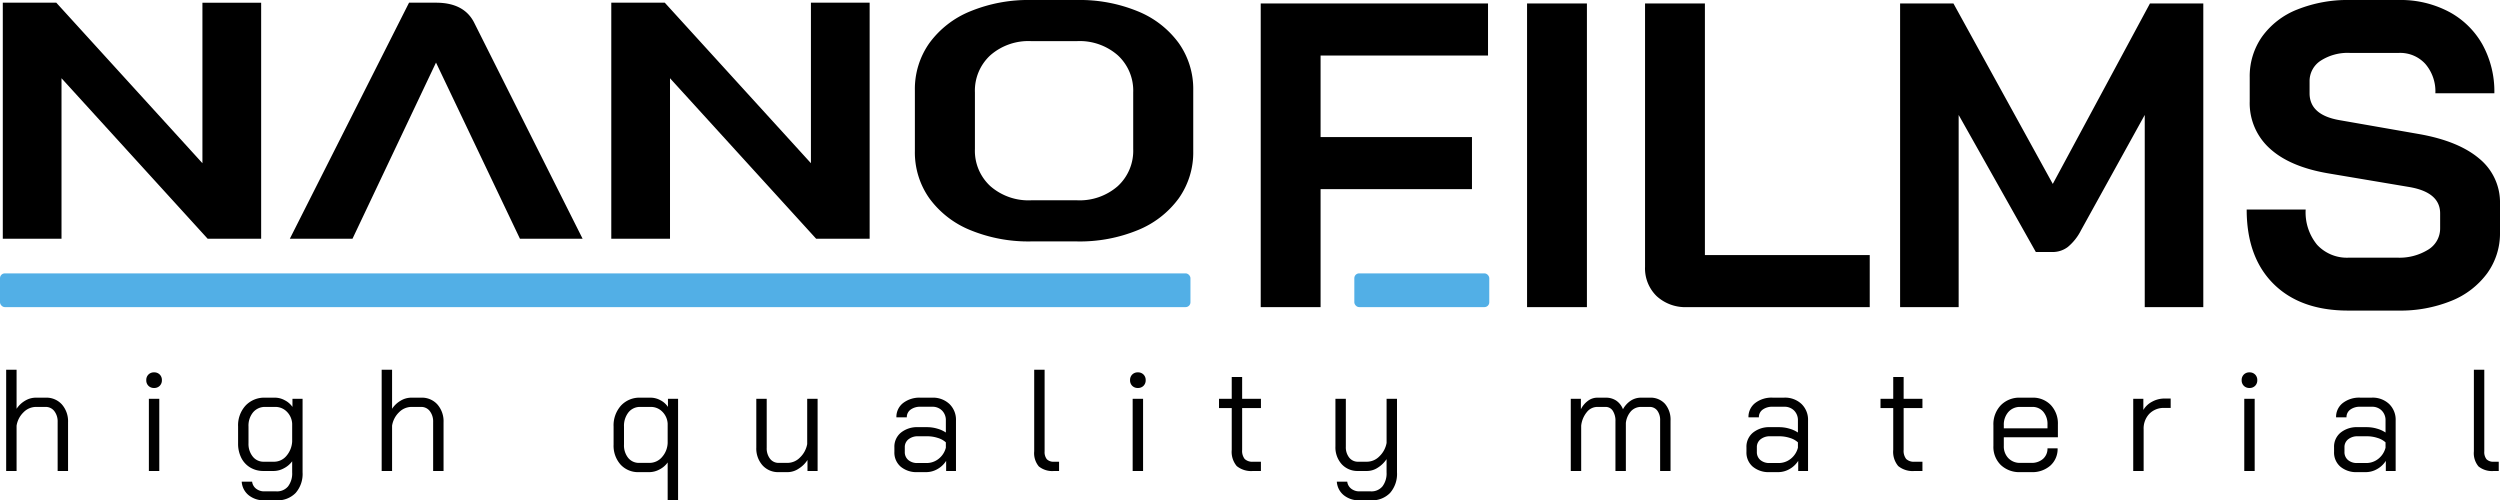
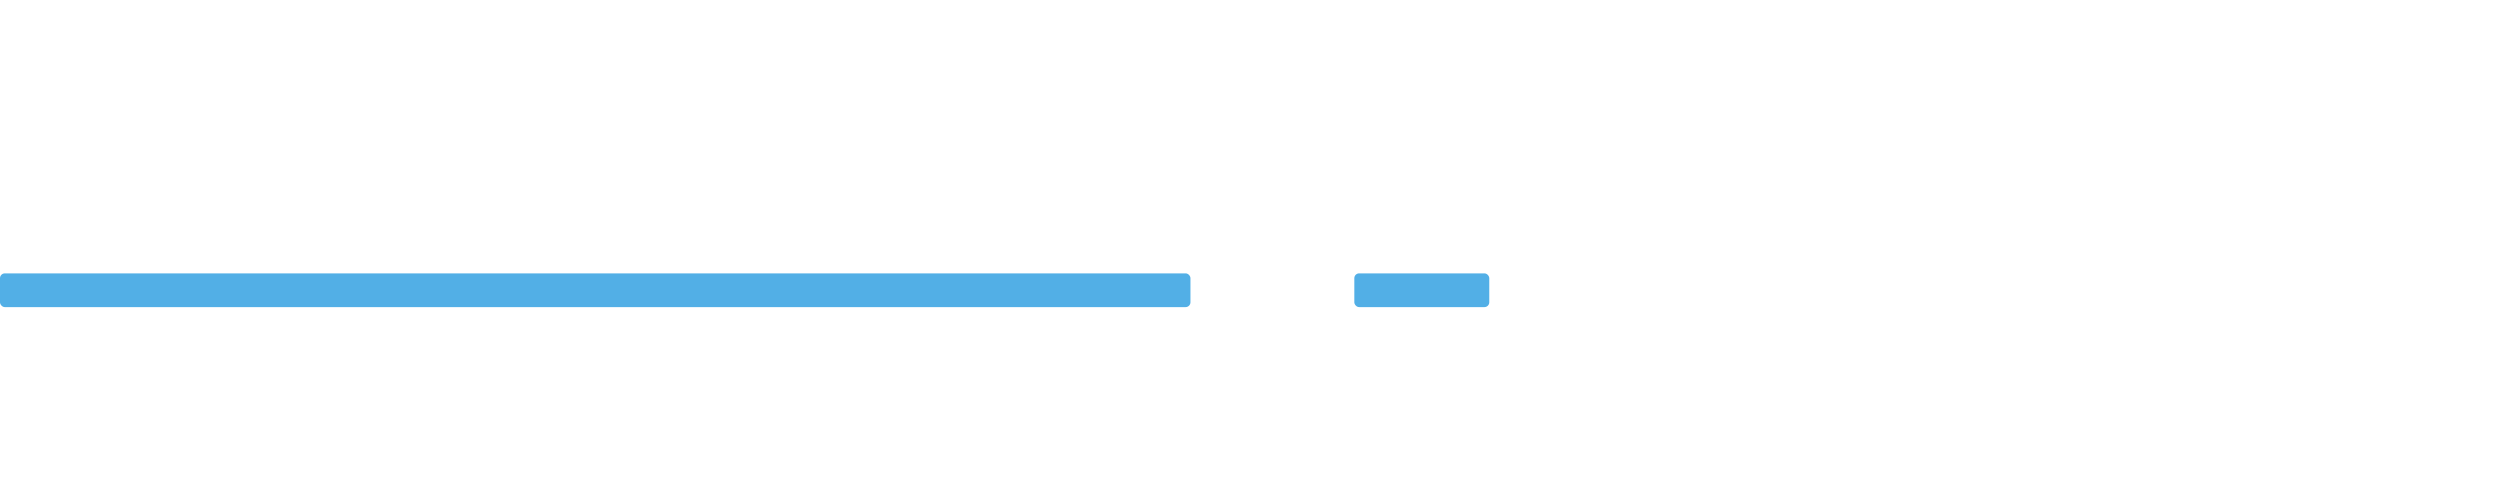
<svg xmlns="http://www.w3.org/2000/svg" width="518.71" height="103.81" viewBox="0 0 518.71 103.81">
  <g id="Group_1" data-name="Group 1" transform="translate(-694 -414.28)">
    <rect id="line1" width="247" height="7" rx="1" transform="translate(694 471)" fill="#52afe6" />
    <rect id="line2" width="28" height="7" rx="1" transform="translate(975 471)" fill="#52afe6" />
-     <path id="hqm" d="M2.28-21H4.44v8.1a5.267,5.267,0,0,1,1.77-1.68,4.3,4.3,0,0,1,2.19-.63h2.1a4.3,4.3,0,0,1,3.345,1.41,5.291,5.291,0,0,1,1.275,3.69V0H12.96V-10.17a3.512,3.512,0,0,0-.69-2.25,2.219,2.219,0,0,0-1.83-.87H8.46a3.647,3.647,0,0,0-2.565,1.1A4.918,4.918,0,0,0,4.44-9.39V0H2.28Zm30.69,3.78a1.583,1.583,0,0,1-1.17-.45,1.583,1.583,0,0,1-.45-1.17,1.583,1.583,0,0,1,.45-1.17,1.583,1.583,0,0,1,1.17-.45,1.583,1.583,0,0,1,1.17.45,1.583,1.583,0,0,1,.45,1.17,1.583,1.583,0,0,1-.45,1.17A1.583,1.583,0,0,1,32.97-17.22Zm-1.08,2.25h2.16V0H31.89ZM55.86,6.09a4.965,4.965,0,0,1-3.27-1.065A3.924,3.924,0,0,1,51.15,2.22h2.16a2.145,2.145,0,0,0,.825,1.455,2.7,2.7,0,0,0,1.725.555h2.49A2.957,2.957,0,0,0,60.765,3.2,4.422,4.422,0,0,0,61.62.3V-2.01A4.916,4.916,0,0,1,59.9-.555,4.442,4.442,0,0,1,57.84,0H55.65a5.2,5.2,0,0,1-2.73-.72,4.884,4.884,0,0,1-1.86-2.01,6.5,6.5,0,0,1-.66-3V-9.24a6.065,6.065,0,0,1,1.545-4.32,5.309,5.309,0,0,1,4.065-1.65h2.1a4.222,4.222,0,0,1,1.98.54,4.31,4.31,0,0,1,1.59,1.38v-1.68h2.1V.3a5.971,5.971,0,0,1-1.44,4.26,5.214,5.214,0,0,1-3.99,1.53Zm1.98-8.01a3.329,3.329,0,0,0,2.565-1.185A4.977,4.977,0,0,0,61.62-6.12V-9.81A3.771,3.771,0,0,0,60.5-12.315a3.309,3.309,0,0,0-2.385-.975H56.07a3.2,3.2,0,0,0-2.55,1.11,4.336,4.336,0,0,0-.96,2.94v3.51a4.152,4.152,0,0,0,.885,2.745A2.814,2.814,0,0,0,55.71-1.92ZM80.19-21h2.16v8.1a5.267,5.267,0,0,1,1.77-1.68,4.3,4.3,0,0,1,2.19-.63h2.1a4.3,4.3,0,0,1,3.345,1.41,5.291,5.291,0,0,1,1.275,3.69V0H90.87V-10.17a3.512,3.512,0,0,0-.69-2.25,2.219,2.219,0,0,0-1.83-.87H86.37a3.647,3.647,0,0,0-2.565,1.1A4.918,4.918,0,0,0,82.35-9.39V0H80.19ZM139.53-1.77a4.643,4.643,0,0,1-1.695,1.455A4.493,4.493,0,0,1,135.75.24h-2.19a4.915,4.915,0,0,1-3.81-1.575,5.875,5.875,0,0,1-1.44-4.125V-9.21a6.143,6.143,0,0,1,1.53-4.35,5.225,5.225,0,0,1,4.02-1.65h2.16a4.28,4.28,0,0,1,1.995.525,4.115,4.115,0,0,1,1.575,1.395v-1.68h2.1V6.09h-2.16Zm-3.78.09a3.393,3.393,0,0,0,2.58-1.17,4.691,4.691,0,0,0,1.2-2.97V-9.81a3.771,3.771,0,0,0-1.125-2.505,3.309,3.309,0,0,0-2.385-.975h-2.16a3.033,3.033,0,0,0-2.46,1.125,4.488,4.488,0,0,0-.93,2.955v3.75a4.125,4.125,0,0,0,.87,2.745,2.835,2.835,0,0,0,2.28,1.035ZM162.57.24a4.342,4.342,0,0,1-3.36-1.41,5.253,5.253,0,0,1-1.29-3.69V-14.97h2.16V-4.8a3.5,3.5,0,0,0,.69,2.265,2.2,2.2,0,0,0,1.8.855h1.86a3.642,3.642,0,0,0,2.55-1.11,5.093,5.093,0,0,0,1.5-2.79v-9.39h2.16V0h-2.1V-2.28a5.828,5.828,0,0,1-1.83,1.8,4.156,4.156,0,0,1-2.22.72Zm28.8,0a5.124,5.124,0,0,1-3.5-1.14,3.858,3.858,0,0,1-1.3-3.06v-.96a3.767,3.767,0,0,1,1.35-3.03,5.348,5.348,0,0,1,3.57-1.14h1.92a7.411,7.411,0,0,1,2.04.3,6.217,6.217,0,0,1,1.8.81v-2.49a2.81,2.81,0,0,0-.78-2.055,2.769,2.769,0,0,0-2.07-.8H192a3.306,3.306,0,0,0-2.07.6,1.907,1.907,0,0,0-.78,1.59h-2.16a3.627,3.627,0,0,1,1.38-2.955A5.565,5.565,0,0,1,192-15.21h2.4a4.972,4.972,0,0,1,3.585,1.305,4.534,4.534,0,0,1,1.365,3.435V0h-2.04V-2.1A5.046,5.046,0,0,1,195.5-.39a4.7,4.7,0,0,1-2.325.63Zm1.86-1.89a3.977,3.977,0,0,0,2.52-.87,4.262,4.262,0,0,0,1.5-2.31V-5.94a4.312,4.312,0,0,0-1.665-.915A7.016,7.016,0,0,0,193.41-7.2h-1.92a3.037,3.037,0,0,0-1.995.63,2.035,2.035,0,0,0-.765,1.65v.96a2.121,2.121,0,0,0,.72,1.68,2.812,2.812,0,0,0,1.92.63ZM219.72,0a4.428,4.428,0,0,1-3.18-.945,4.277,4.277,0,0,1-.96-3.135V-21h2.16V-4.08a2.41,2.41,0,0,0,.465,1.65,1.965,1.965,0,0,0,1.515.51h1.02V0Zm17.37-17.22a1.583,1.583,0,0,1-1.17-.45,1.583,1.583,0,0,1-.45-1.17,1.583,1.583,0,0,1,.45-1.17,1.583,1.583,0,0,1,1.17-.45,1.583,1.583,0,0,1,1.17.45,1.583,1.583,0,0,1,.45,1.17,1.583,1.583,0,0,1-.45,1.17A1.583,1.583,0,0,1,237.09-17.22Zm-1.08,2.25h2.16V0h-2.16ZM261,0a4.731,4.731,0,0,1-3.4-1.02,4.581,4.581,0,0,1-1.035-3.36v-8.67h-2.64v-1.92h2.64V-19.5h2.16v4.53h3.9v1.92h-3.9v8.67a2.755,2.755,0,0,0,.525,1.89A2.3,2.3,0,0,0,261-1.92h1.62V0Zm22.08,6.09a4.965,4.965,0,0,1-3.27-1.065,3.924,3.924,0,0,1-1.44-2.805h2.16a2.145,2.145,0,0,0,.825,1.455,2.7,2.7,0,0,0,1.725.555h2.34A2.957,2.957,0,0,0,287.835,3.2,4.422,4.422,0,0,0,288.69.3V-2.46a6.007,6.007,0,0,1-1.815,1.77A4.058,4.058,0,0,1,284.7,0h-1.92a4.424,4.424,0,0,1-3.4-1.41,5.217,5.217,0,0,1-1.3-3.69v-9.87h2.16v9.93a3.448,3.448,0,0,0,.7,2.265,2.276,2.276,0,0,0,1.845.855h1.86a3.642,3.642,0,0,0,2.55-1.11,5.093,5.093,0,0,0,1.5-2.79v-9.15h2.16V.3a5.971,5.971,0,0,1-1.44,4.26,5.214,5.214,0,0,1-3.99,1.53Zm60.24-21.3a4.019,4.019,0,0,1,3.135,1.275,5.059,5.059,0,0,1,1.155,3.525V0h-2.16V-10.47a3.229,3.229,0,0,0-.6-2.07,1.935,1.935,0,0,0-1.59-.75h-1.71a2.834,2.834,0,0,0-2.13.87,4.383,4.383,0,0,0-1.08,2.46V0h-2.16V-10.29a3.8,3.8,0,0,0-.555-2.2,1.752,1.752,0,0,0-1.515-.8H332.4a2.783,2.783,0,0,0-2.16,1.08,5.331,5.331,0,0,0-1.17,2.82V0h-2.16V-14.97h2.1v2.16a4.88,4.88,0,0,1,1.5-1.77,3.245,3.245,0,0,1,1.89-.63h1.77a3.806,3.806,0,0,1,2.175.615,3.829,3.829,0,0,1,1.395,1.785,4.994,4.994,0,0,1,1.65-1.8,3.886,3.886,0,0,1,2.1-.6ZM368.16.24A5.124,5.124,0,0,1,364.665-.9a3.858,3.858,0,0,1-1.305-3.06v-.96a3.767,3.767,0,0,1,1.35-3.03,5.348,5.348,0,0,1,3.57-1.14h1.92a7.41,7.41,0,0,1,2.04.3,6.217,6.217,0,0,1,1.8.81v-2.49a2.81,2.81,0,0,0-.78-2.055,2.769,2.769,0,0,0-2.07-.8h-2.4a3.306,3.306,0,0,0-2.07.6,1.907,1.907,0,0,0-.78,1.59h-2.16a3.627,3.627,0,0,1,1.38-2.955,5.566,5.566,0,0,1,3.63-1.125h2.4a4.972,4.972,0,0,1,3.585,1.305,4.534,4.534,0,0,1,1.365,3.435V0H374.1V-2.1a5.046,5.046,0,0,1-1.815,1.71,4.7,4.7,0,0,1-2.325.63Zm1.86-1.89a3.977,3.977,0,0,0,2.52-.87,4.262,4.262,0,0,0,1.5-2.31V-5.94a4.312,4.312,0,0,0-1.665-.915A7.015,7.015,0,0,0,370.2-7.2h-1.92a3.037,3.037,0,0,0-1.995.63,2.035,2.035,0,0,0-.765,1.65v.96a2.121,2.121,0,0,0,.72,1.68,2.812,2.812,0,0,0,1.92.63ZM398.25,0a4.731,4.731,0,0,1-3.4-1.02,4.581,4.581,0,0,1-1.035-3.36v-8.67h-2.64v-1.92h2.64V-19.5h2.16v4.53h3.9v1.92h-3.9v8.67a2.755,2.755,0,0,0,.525,1.89,2.3,2.3,0,0,0,1.755.57h1.62V0Zm21.93.24a5.568,5.568,0,0,1-4.05-1.485A5.246,5.246,0,0,1,414.6-5.19V-9.48a5.709,5.709,0,0,1,1.53-4.155,5.389,5.389,0,0,1,4.05-1.575h2.46a5.121,5.121,0,0,1,3.87,1.53,5.6,5.6,0,0,1,1.47,4.05v2.64H416.76v1.8a3.489,3.489,0,0,0,.945,2.535,3.291,3.291,0,0,0,2.475.975h2.28a3.526,3.526,0,0,0,2.43-.825,2.8,2.8,0,0,0,.93-2.2h2.1a4.617,4.617,0,0,1-1.5,3.585A5.656,5.656,0,0,1,422.46.24Zm5.64-9.09v-.78a3.913,3.913,0,0,0-.87-2.655,2.9,2.9,0,0,0-2.31-1.005h-2.46a3.172,3.172,0,0,0-2.475,1.05,3.969,3.969,0,0,0-.945,2.76v.63Zm17.79-6.12h2.1v2.31a4.489,4.489,0,0,1,1.815-1.71,5.24,5.24,0,0,1,2.535-.66h1.32v1.95h-1.32a4.143,4.143,0,0,0-3.105,1.215A4.421,4.421,0,0,0,445.77-8.64V0h-2.16Zm24.12-2.25a1.583,1.583,0,0,1-1.17-.45,1.583,1.583,0,0,1-.45-1.17,1.583,1.583,0,0,1,.45-1.17,1.583,1.583,0,0,1,1.17-.45,1.583,1.583,0,0,1,1.17.45,1.583,1.583,0,0,1,.45,1.17,1.583,1.583,0,0,1-.45,1.17A1.583,1.583,0,0,1,467.73-17.22Zm-1.08,2.25h2.16V0h-2.16ZM490.08.24A5.124,5.124,0,0,1,486.585-.9a3.858,3.858,0,0,1-1.305-3.06v-.96a3.767,3.767,0,0,1,1.35-3.03,5.348,5.348,0,0,1,3.57-1.14h1.92a7.41,7.41,0,0,1,2.04.3,6.217,6.217,0,0,1,1.8.81v-2.49a2.81,2.81,0,0,0-.78-2.055,2.769,2.769,0,0,0-2.07-.8h-2.4a3.306,3.306,0,0,0-2.07.6,1.907,1.907,0,0,0-.78,1.59H485.7a3.627,3.627,0,0,1,1.38-2.955,5.566,5.566,0,0,1,3.63-1.125h2.4a4.972,4.972,0,0,1,3.585,1.305,4.534,4.534,0,0,1,1.365,3.435V0h-2.04V-2.1A5.046,5.046,0,0,1,494.2-.39a4.7,4.7,0,0,1-2.325.63Zm1.86-1.89a3.977,3.977,0,0,0,2.52-.87,4.262,4.262,0,0,0,1.5-2.31V-5.94a4.312,4.312,0,0,0-1.665-.915A7.015,7.015,0,0,0,492.12-7.2H490.2a3.037,3.037,0,0,0-1.995.63,2.035,2.035,0,0,0-.765,1.65v.96a2.121,2.121,0,0,0,.72,1.68,2.812,2.812,0,0,0,1.92.63ZM518.43,0a4.428,4.428,0,0,1-3.18-.945,4.277,4.277,0,0,1-.96-3.135V-21h2.16V-4.08a2.41,2.41,0,0,0,.465,1.65,1.964,1.964,0,0,0,1.515.51h1.02V0Z" transform="translate(693 512)" />
-     <path id="nano" d="M5.58-63.16h11.1L47-29.859v-33.3H59.185v48.973h-11.1l-30.322-33.3v33.3H5.58ZM95.464-50.739h0L78.137-14.188h-13L89.869-63.16h5.6q5.866,0,7.942,4.2l22.471,44.775h-13ZM131.832-63.16h11.1l30.322,33.3v-33.3h12.183v48.973h-11.1l-30.322-33.3v33.3H131.832Zm87.086,49.532a31.675,31.675,0,0,1-12.589-2.344,19.643,19.643,0,0,1-8.483-6.576,16.475,16.475,0,0,1-3.023-9.83V-44.97a16.475,16.475,0,0,1,3.023-9.83,19.643,19.643,0,0,1,8.483-6.576,31.675,31.675,0,0,1,12.589-2.344h9.566a31.675,31.675,0,0,1,12.589,2.344,19.643,19.643,0,0,1,8.483,6.576,16.475,16.475,0,0,1,3.023,9.83v12.593a16.475,16.475,0,0,1-3.023,9.83,19.643,19.643,0,0,1-8.483,6.576,31.675,31.675,0,0,1-12.589,2.344Zm9.566-8.535a11.994,11.994,0,0,0,8.438-2.938,9.952,9.952,0,0,0,3.2-7.7V-44.551a9.952,9.952,0,0,0-3.2-7.7,11.994,11.994,0,0,0-8.438-2.938h-9.566a11.994,11.994,0,0,0-8.438,2.938,9.952,9.952,0,0,0-3.2,7.7V-32.8a9.952,9.952,0,0,0,3.2,7.7,11.994,11.994,0,0,0,8.438,2.938Z" transform="translate(689 478)" />
-     <path id="films" d="M5.58-63H52.74v10.8H18v16.92H49.41v10.8H18V0H5.58Zm55.26,0H73.26V0H60.84ZM94.05,0a8.766,8.766,0,0,1-6.345-2.3A8.043,8.043,0,0,1,85.32-8.37V-63H97.74v52.2h34.2V0Zm44.19-63h11.07l20.61,37.44L190.08-63h11.07V0H189V-39.87L175.77-15.93a10.8,10.8,0,0,1-2.745,3.465,5.222,5.222,0,0,1-3.2,1.035h-3.42L150.39-39.87V0H138.24ZM231.21.72q-9.9,0-15.48-5.535T210.15-20.25h12.24a10.582,10.582,0,0,0,2.385,7.335,8.437,8.437,0,0,0,6.615,2.655h9.99a11.32,11.32,0,0,0,6.435-1.665,5.129,5.129,0,0,0,2.475-4.455v-3.06q0-4.41-6.48-5.49l-16.56-2.79q-8.1-1.35-12.285-5.175a12.642,12.642,0,0,1-4.185-9.765V-47.7a14.255,14.255,0,0,1,2.565-8.415,16.379,16.379,0,0,1,7.29-5.625,28.112,28.112,0,0,1,10.935-1.98h10.17a21.441,21.441,0,0,1,10.35,2.43,17.288,17.288,0,0,1,6.975,6.8A20.174,20.174,0,0,1,261.54-44.37H249.3a8.725,8.725,0,0,0-2.07-6.075,7.035,7.035,0,0,0-5.49-2.295H231.57a10.327,10.327,0,0,0-6.075,1.62A5.039,5.039,0,0,0,223.2-46.8v2.43q0,4.5,6.21,5.58l16.47,2.88q8.19,1.44,12.51,5.085a11.739,11.739,0,0,1,4.32,9.405v5.94a14.116,14.116,0,0,1-2.655,8.46,17.128,17.128,0,0,1-7.425,5.715A28.142,28.142,0,0,1,241.56.72Z" transform="translate(950 478)" />
  </g>
</svg>